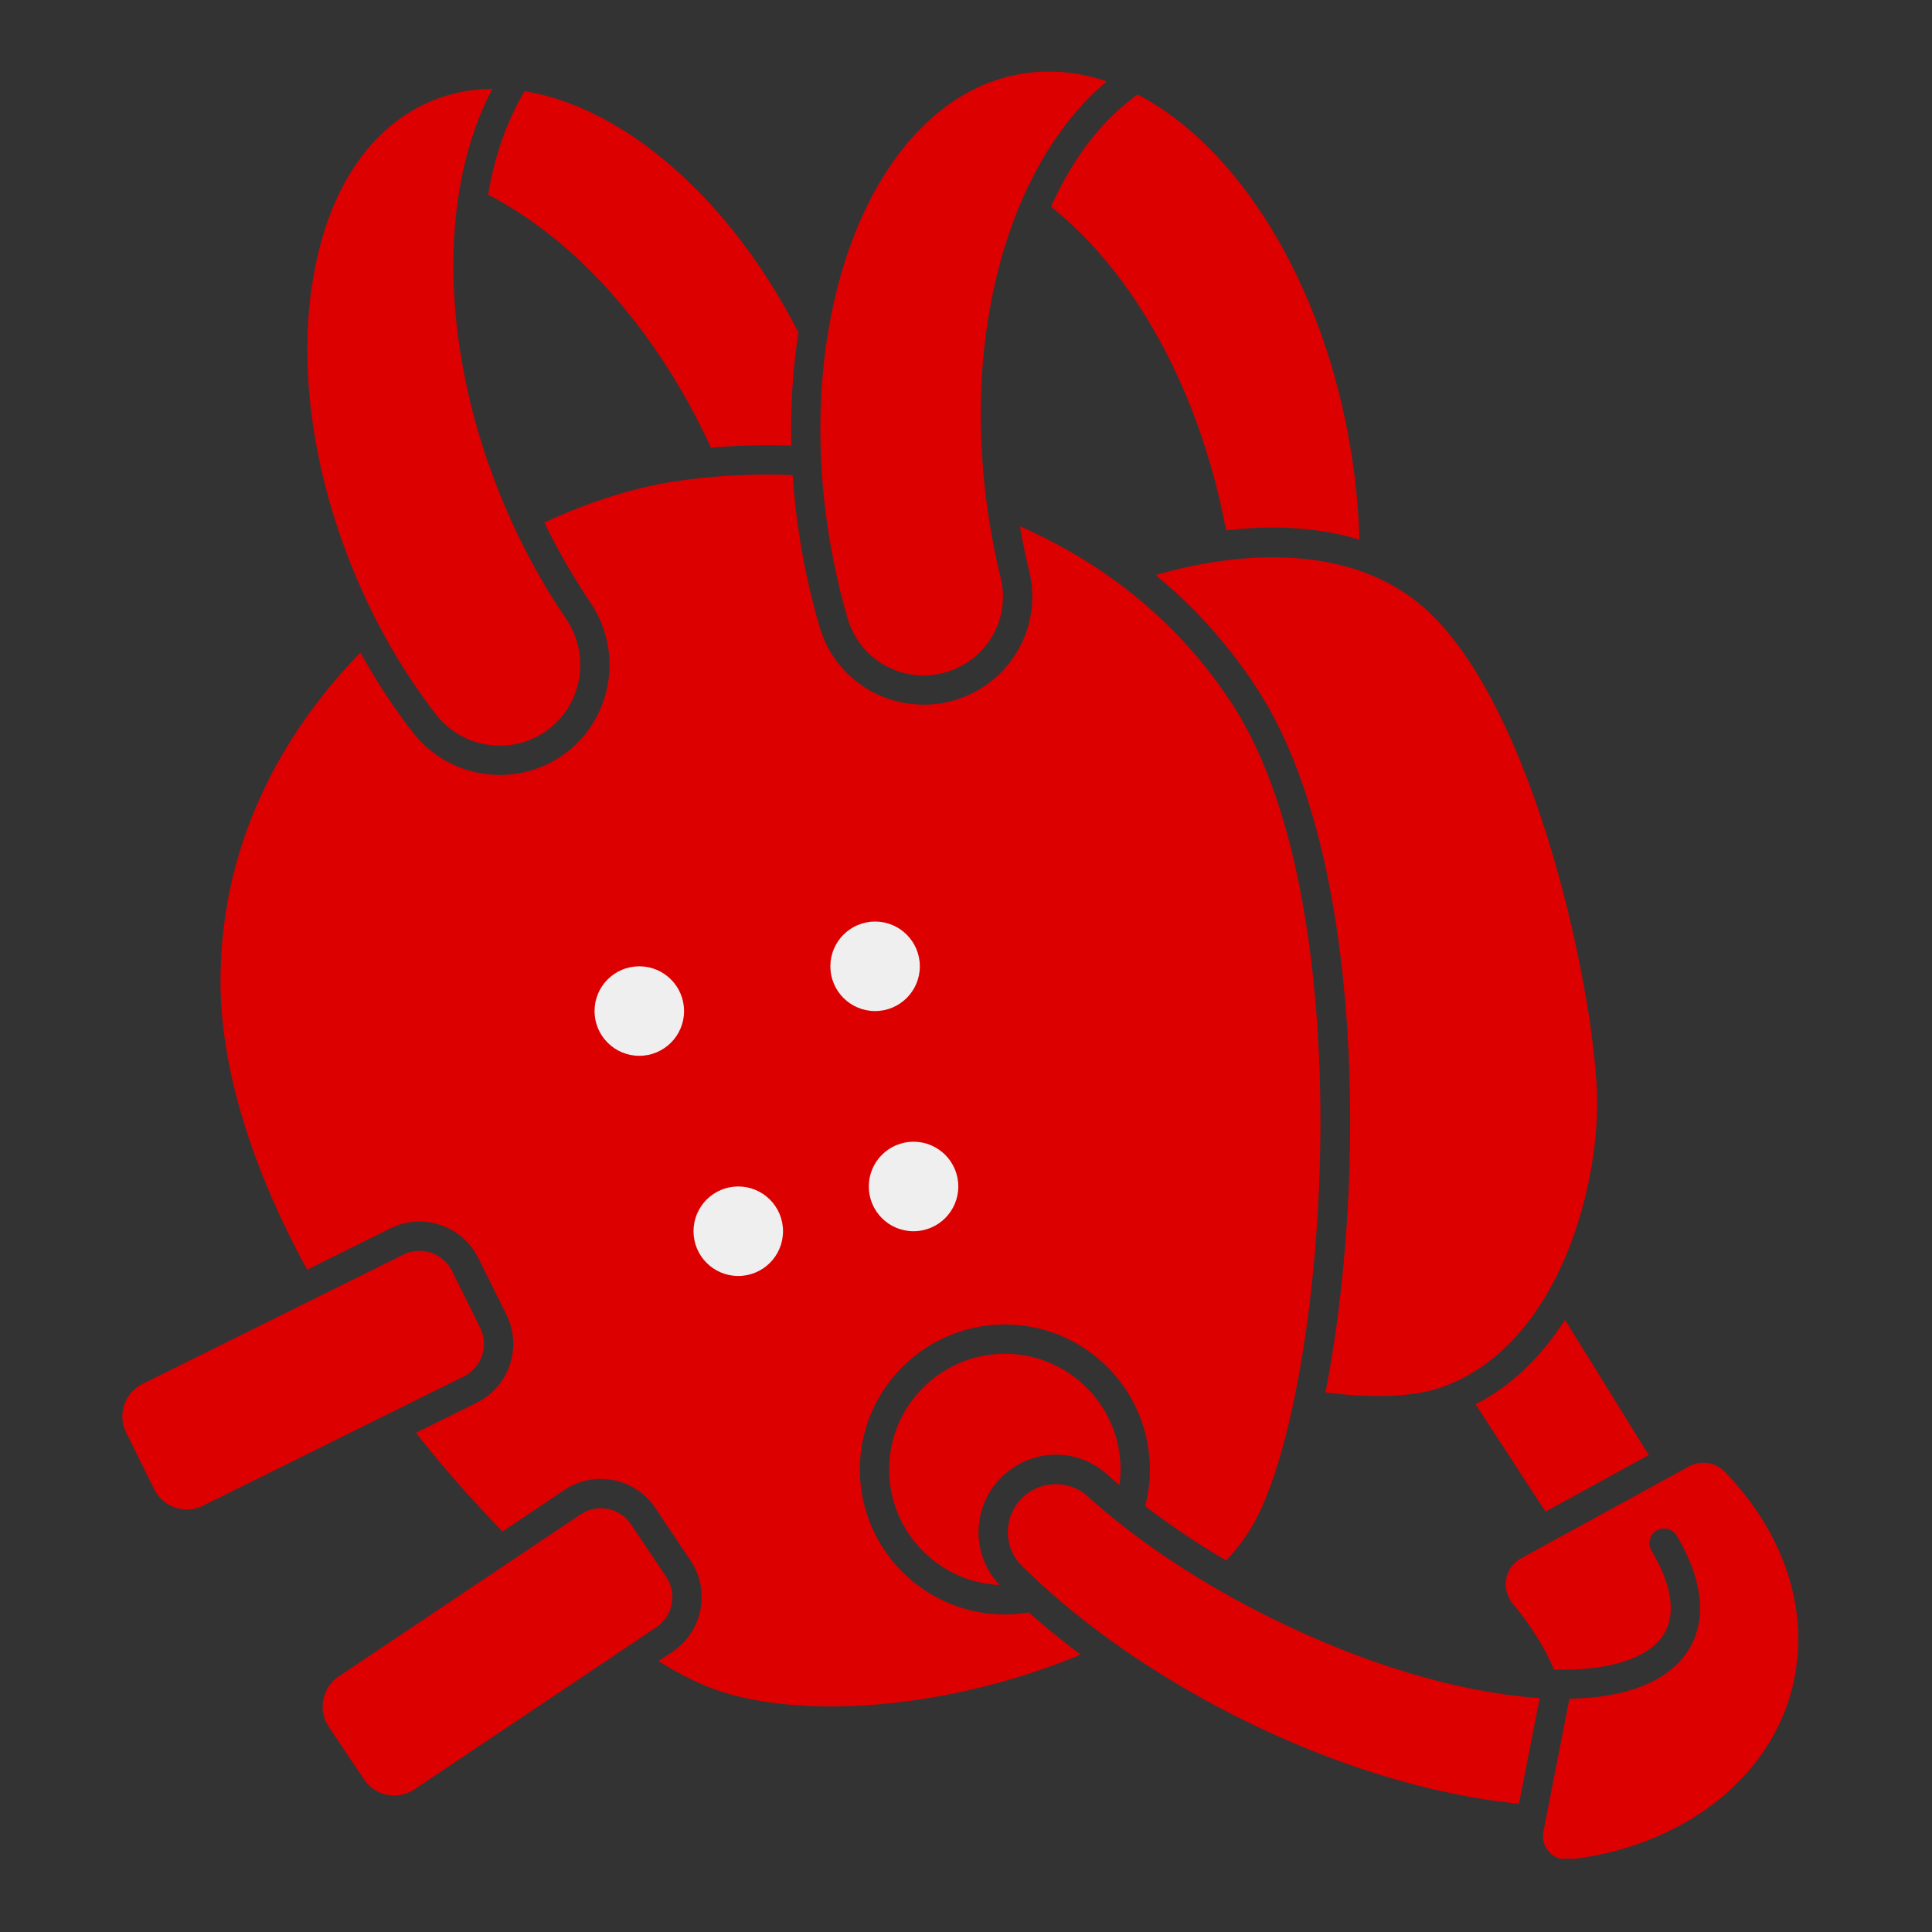
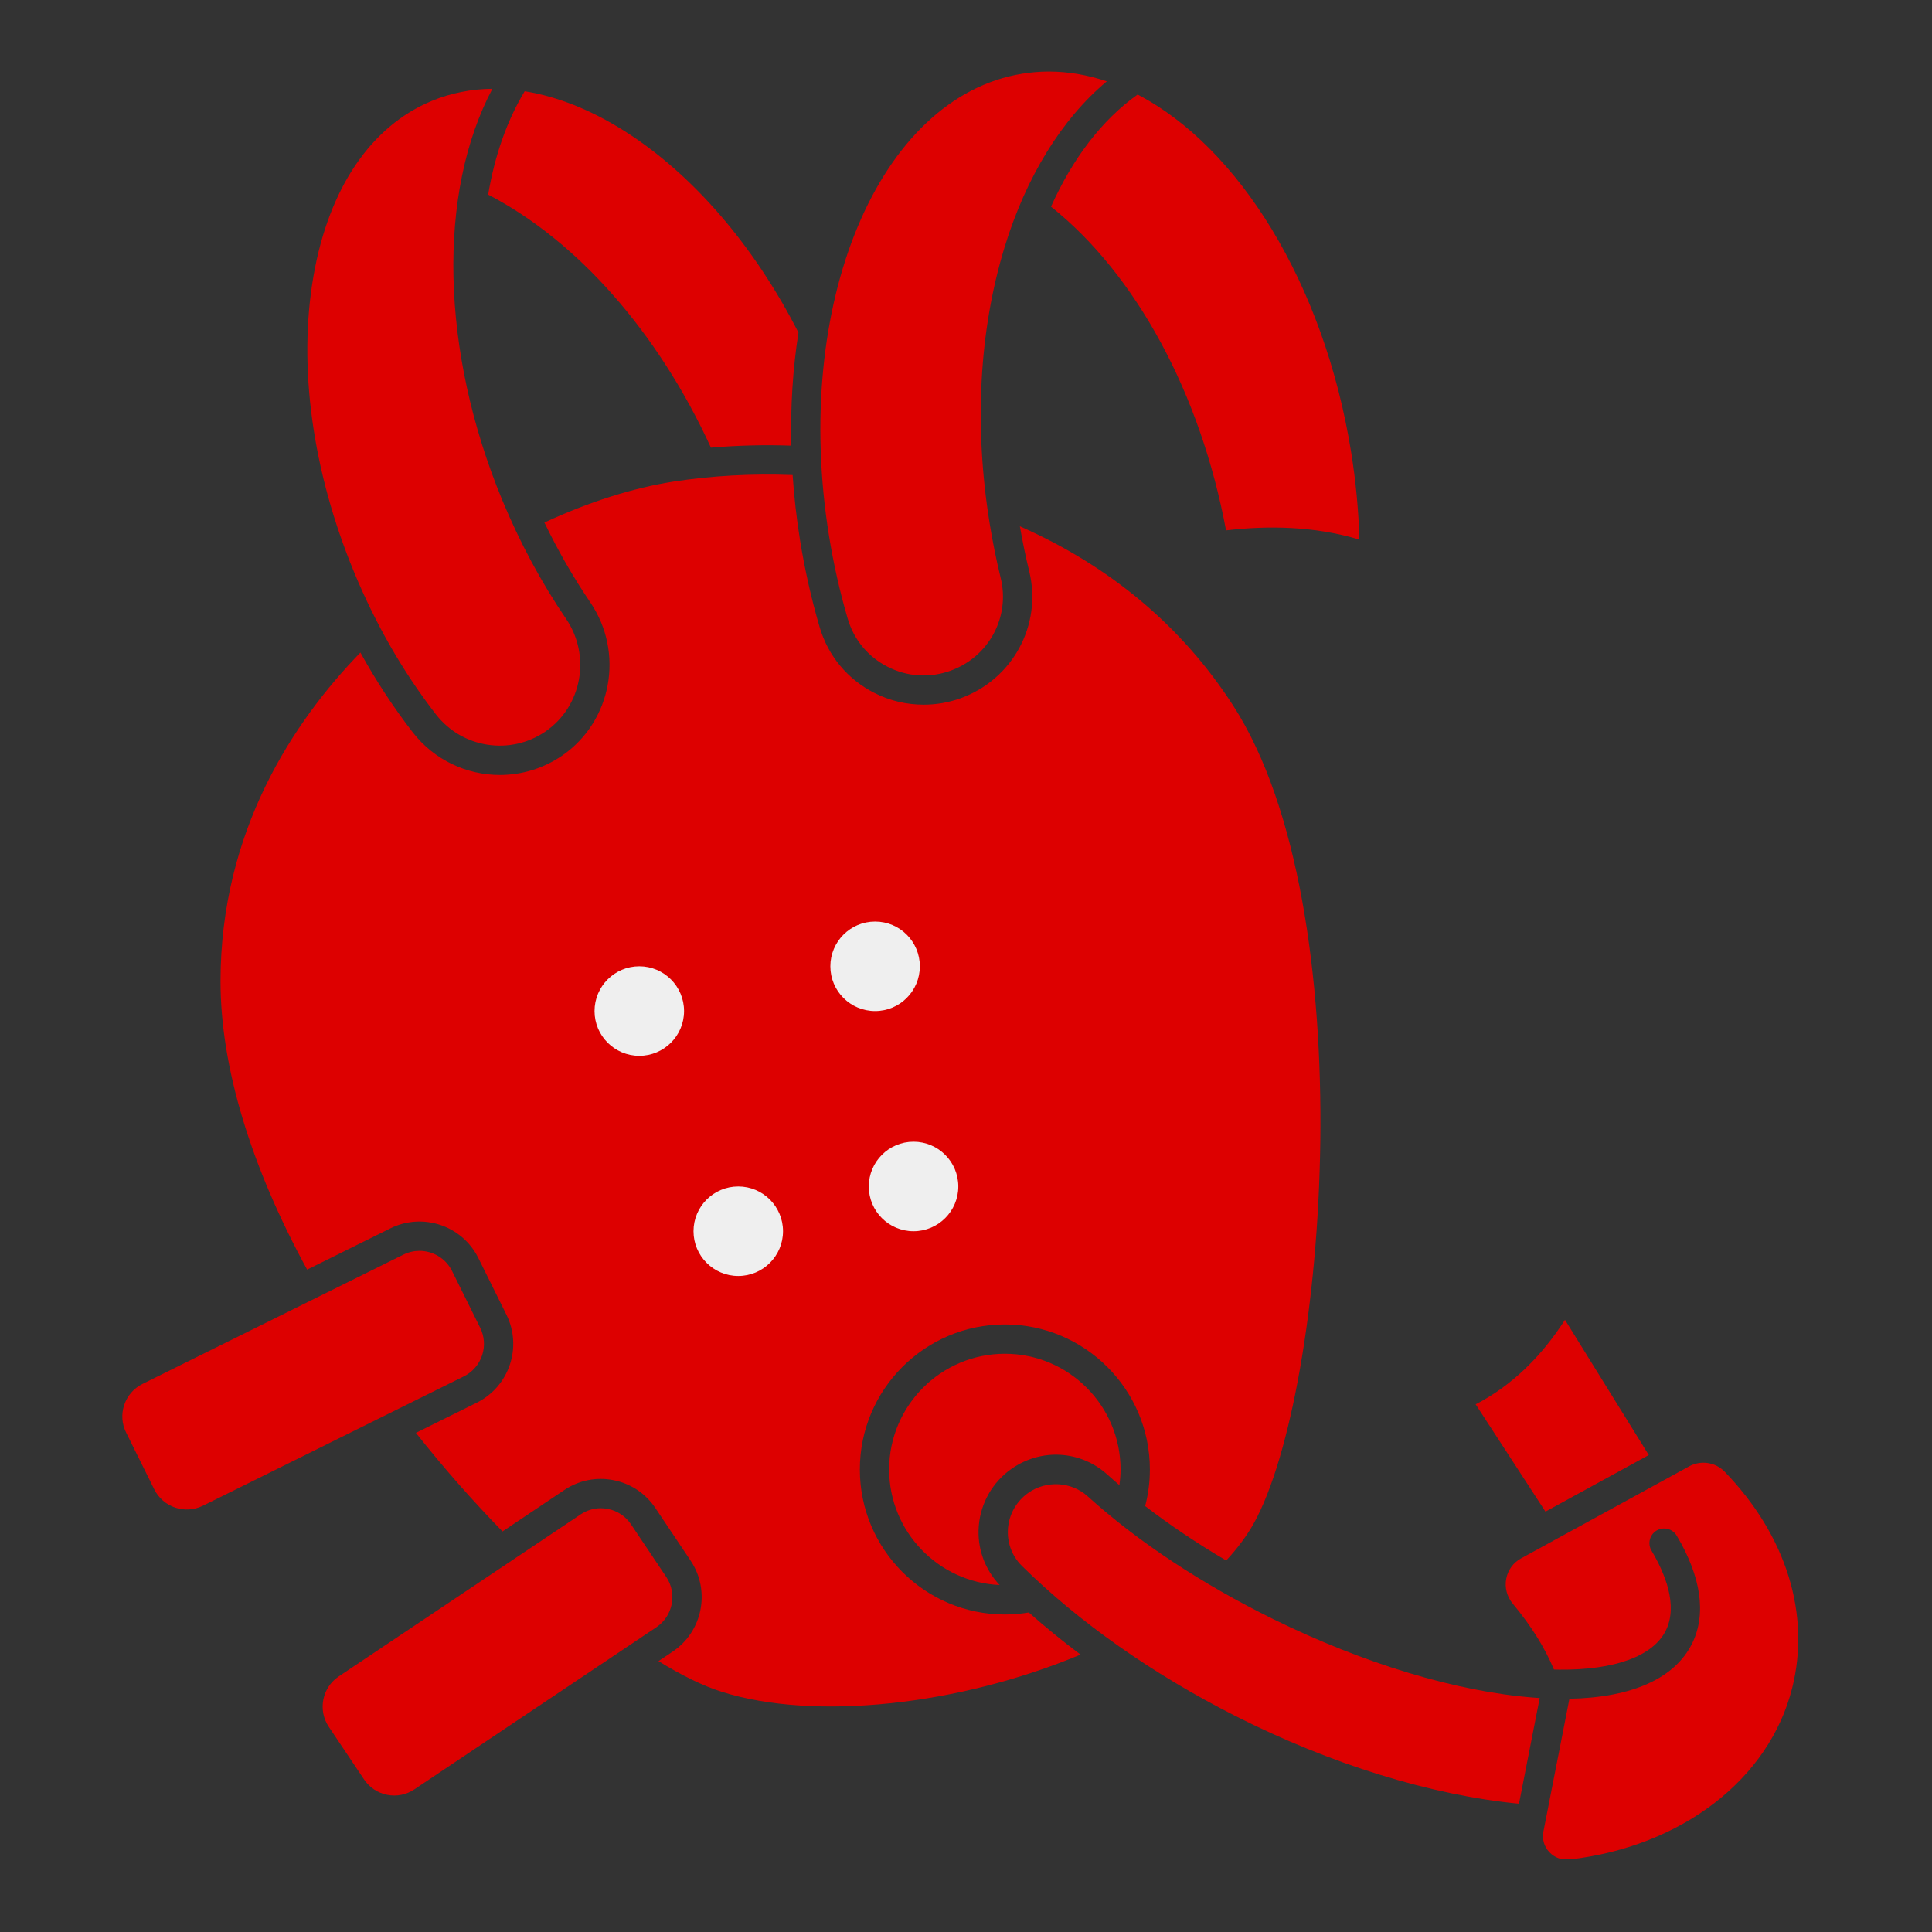
<svg xmlns="http://www.w3.org/2000/svg" width="400" zoomAndPan="magnify" viewBox="0 0 300 300" height="400" preserveAspectRatio="xMidYMid meet" version="1.0">
  <rect x="0" y="0" width="300" height="300" fill="#333333" stroke="none" />
  <defs>
    <clipPath id="cbc6245dfa">
      <path d="M 76.617 120.77 L 166.617 120.77 L 166.617 210.77 L 76.617 210.77 Z M 76.617 120.77 " clip-rule="nonzero" />
    </clipPath>
    <clipPath id="802c75ba2c">
      <path d="M 121.617 120.77 C 96.762 120.77 76.617 140.914 76.617 165.77 C 76.617 190.621 96.762 210.77 121.617 210.77 C 146.469 210.77 166.617 190.621 166.617 165.77 C 166.617 140.914 146.469 120.77 121.617 120.77 Z M 121.617 120.77 " clip-rule="nonzero" />
    </clipPath>
    <clipPath id="f4ec688a22">
      <path d="M 0.617 0.77 L 90.617 0.77 L 90.617 90.77 L 0.617 90.77 Z M 0.617 0.77 " clip-rule="nonzero" />
    </clipPath>
    <clipPath id="d6e5b45793">
      <path d="M 45.617 0.77 C 20.762 0.77 0.617 20.914 0.617 45.77 C 0.617 70.621 20.762 90.77 45.617 90.77 C 70.469 90.77 90.617 70.621 90.617 45.77 C 90.617 20.914 70.469 0.77 45.617 0.77 Z M 45.617 0.77 " clip-rule="nonzero" />
    </clipPath>
    <clipPath id="57a6a4ff2c">
      <rect x="0" width="91" y="0" height="91" />
    </clipPath>
    <clipPath id="bfc36e0935">
      <path d="M 127 11.109 L 172 11.109 L 172 105 L 127 105 Z M 127 11.109 " clip-rule="nonzero" />
    </clipPath>
    <clipPath id="b8a16a7379">
      <path d="M 18.75 194 L 76 194 L 76 235 L 18.75 235 Z M 18.75 194 " clip-rule="nonzero" />
    </clipPath>
    <clipPath id="d5d0791d49">
      <path d="M 233 227 L 280 227 L 280 288.609 L 233 288.609 Z M 233 227 " clip-rule="nonzero" />
    </clipPath>
  </defs>
  <g clip-path="url(#cbc6245dfa)">
    <g clip-path="url(#802c75ba2c)">
      <g transform="matrix(1, 0, 0, 1, 76, 120)">
        <g clip-path="url(#57a6a4ff2c)">
          <g clip-path="url(#f4ec688a22)">
            <g clip-path="url(#d6e5b45793)">
              <path fill="#efefef" d="M 0.617 0.77 L 90.617 0.77 L 90.617 90.77 L 0.617 90.77 Z M 0.617 0.77 " fill-opacity="1" fill-rule="nonzero" />
            </g>
          </g>
        </g>
      </g>
    </g>
  </g>
  <path fill="#dd0000" d="M 256.02 225.938 L 243.008 204.941 C 239.516 210.395 234.945 215.074 229.137 218.066 L 239.977 234.723 Z M 256.02 225.938 " fill-opacity="1" fill-rule="nonzero" />
  <path fill="#dd0000" d="M 67.695 110.934 C 71.77 116.184 79.25 117.344 84.723 113.57 C 90.379 109.672 91.801 101.824 87.895 96.082 C 84.039 90.422 80.707 84.215 77.984 77.637 C 68.391 54.453 67.902 29.938 76.461 13.785 C 73.172 13.82 70.016 14.441 67.07 15.66 C 57.594 19.582 51.062 29.23 48.688 42.82 C 46.246 56.785 48.484 73.133 54.988 88.852 C 58.344 96.965 62.621 104.395 67.695 110.934 Z M 67.695 110.934 " fill-opacity="1" fill-rule="nonzero" />
  <path fill="#dd0000" d="M 110.395 69.512 C 114.48 69.16 118.652 69.051 122.875 69.199 C 122.727 63.168 123.102 57.273 123.984 51.645 C 117.086 38.113 107.512 27.012 96.957 20.34 C 91.738 17.043 86.5 14.973 81.473 14.168 C 78.703 18.75 76.816 24.199 75.801 30.219 C 89.691 37.43 102.176 51.602 110.395 69.512 Z M 110.395 69.512 " fill-opacity="1" fill-rule="nonzero" />
-   <path fill="#dd0000" d="M 179.449 89.297 C 185.621 94.363 190.93 100.305 195.312 107.102 C 211.961 132.918 212.133 184.098 205.816 216.215 C 213.762 217.211 219.996 216.883 224.359 215.23 C 241.707 208.652 248.004 185.359 248.004 171.309 C 248.004 155.66 238.488 109.238 220.852 94.137 C 207.598 82.785 187.793 86.852 179.449 89.297 Z M 179.449 89.297 " fill-opacity="1" fill-rule="nonzero" />
  <path fill="#dd0000" d="M 190.379 82.355 C 196.66 81.613 204.004 81.641 211.09 83.789 C 210.961 79.277 210.531 74.703 209.797 70.152 C 205.57 43.898 192.234 22.781 176.648 14.68 C 171.07 18.637 166.523 24.676 163.199 32.09 C 176.414 42.617 186.43 61.141 190.379 82.355 Z M 190.379 82.355 " fill-opacity="1" fill-rule="nonzero" />
  <g clip-path="url(#bfc36e0935)">
    <path fill="#dd0000" d="M 131.641 96.094 C 132.598 99.348 134.793 101.992 137.824 103.535 C 140.875 105.09 144.332 105.312 147.555 104.164 C 153.512 102.039 156.879 95.852 155.391 89.77 C 154.707 86.977 154.129 84.109 153.668 81.246 C 151.238 66.156 152.035 51.355 155.973 38.438 C 159.328 27.441 164.895 18.441 171.863 12.633 C 168.906 11.637 165.895 11.109 162.875 11.109 C 161.504 11.109 160.129 11.219 158.758 11.441 C 136.406 15.039 122.938 47.234 128.73 83.207 C 129.438 87.59 130.418 91.926 131.641 96.094 Z M 131.641 96.094 " fill-opacity="1" fill-rule="nonzero" />
  </g>
  <g clip-path="url(#b8a16a7379)">
    <path fill="#dd0000" d="M 74.855 210.48 C 75.336 209.055 75.23 207.527 74.562 206.176 L 70.195 197.363 C 69.211 195.383 67.211 194.23 65.137 194.23 C 64.297 194.23 63.445 194.422 62.645 194.816 L 22.129 214.898 C 20.781 215.57 19.773 216.723 19.293 218.148 C 18.812 219.574 18.914 221.102 19.586 222.449 L 23.953 231.262 C 25.332 234.047 28.719 235.188 31.504 233.809 L 72.02 213.727 C 73.367 213.059 74.371 211.906 74.855 210.48 Z M 74.855 210.48 " fill-opacity="1" fill-rule="nonzero" />
  </g>
  <g clip-path="url(#d5d0791d49)">
    <path fill="#dd0000" d="M 267.797 228.516 C 266.367 227.039 264.102 226.703 262.289 227.695 L 236.18 241.988 C 234.977 242.648 234.141 243.797 233.887 245.145 C 233.625 246.52 233.996 247.93 234.898 249.016 C 237.738 252.422 239.883 255.852 241.297 259.242 L 242.121 259.262 C 250.742 259.344 256.707 257.168 258.672 253.176 C 260.602 249.258 258.523 244.273 256.445 240.781 C 255.801 239.699 256.156 238.305 257.234 237.66 C 258.312 237.02 259.711 237.371 260.355 238.449 C 264.164 244.848 264.996 250.633 262.758 255.184 C 260.082 260.621 253.402 263.602 243.699 263.781 L 239.66 284.402 C 239.434 285.559 239.758 286.711 240.555 287.574 C 241.371 288.457 242.535 288.883 243.742 288.742 C 261.152 286.727 274.707 276.285 278.281 262.145 C 281.184 250.652 277.363 238.395 267.797 228.516 Z M 267.797 228.516 " fill-opacity="1" fill-rule="nonzero" />
  </g>
  <path fill="#dd0000" d="M 156.031 250.695 C 143.617 250.695 133.516 240.594 133.516 228.176 C 133.516 215.762 143.617 205.66 156.031 205.66 C 168.449 205.66 178.551 215.762 178.551 228.176 C 178.551 230.109 178.305 232.016 177.82 233.863 C 181.656 236.816 185.883 239.652 190.402 242.312 C 192.18 240.402 193.633 238.445 194.723 236.48 C 206.066 215.988 211.91 141.238 191.488 109.566 C 183.559 97.277 172.426 87.93 158.367 81.723 C 158.773 84.066 159.254 86.402 159.812 88.688 C 161.859 97.043 157.246 105.539 149.086 108.449 C 147.258 109.102 145.34 109.422 143.426 109.422 C 140.781 109.422 138.145 108.809 135.758 107.59 C 131.598 105.473 128.586 101.844 127.273 97.375 C 125.996 93.023 124.973 88.5 124.238 83.93 C 123.688 80.523 123.305 77.129 123.078 73.766 C 116.734 73.52 110.508 73.859 104.543 74.789 C 98.27 75.766 91.395 77.953 84.535 81.137 C 86.637 85.492 89.016 89.645 91.652 93.52 C 96.969 101.328 95.016 112.004 87.305 117.32 C 84.352 119.355 80.969 120.336 77.617 120.336 C 72.5 120.336 67.453 118.047 64.098 113.723 C 61.109 109.871 58.398 105.723 55.965 101.328 C 45.59 112.008 34.242 129.027 34.242 152.383 C 34.242 165.586 38.895 181.027 47.691 197.148 L 60.621 190.738 C 65.652 188.246 71.777 190.309 74.273 195.34 L 78.641 204.152 C 81.133 209.188 79.07 215.309 74.039 217.805 L 64.582 222.492 C 68.832 227.867 73.344 233 78.031 237.801 L 87.629 231.367 C 89.891 229.855 92.605 229.309 95.273 229.84 C 97.945 230.367 100.246 231.902 101.762 234.16 L 107.238 242.336 C 110.363 247 109.109 253.34 104.445 256.465 L 102.246 257.938 C 105.887 260.184 109.184 261.789 112.066 262.699 C 126.43 267.242 148.84 264.84 167.785 256.926 C 164.965 254.809 162.281 252.625 159.758 250.383 C 158.531 250.59 157.285 250.695 156.031 250.695 Z M 99.27 163.945 C 95.43 163.945 92.32 160.836 92.32 156.996 C 92.32 153.16 95.43 150.047 99.27 150.047 C 103.105 150.047 106.219 153.16 106.219 156.996 C 106.219 160.836 103.105 163.945 99.27 163.945 Z M 114.637 198.133 C 110.801 198.133 107.688 195.023 107.688 191.184 C 107.688 187.348 110.801 184.234 114.637 184.234 C 118.477 184.234 121.586 187.348 121.586 191.184 C 121.586 195.023 118.477 198.133 114.637 198.133 Z M 148.805 184.234 C 148.805 188.07 145.691 191.184 141.855 191.184 C 138.016 191.184 134.906 188.074 134.906 184.234 C 134.906 180.398 138.016 177.285 141.855 177.285 C 145.691 177.285 148.805 180.395 148.805 184.234 Z M 128.938 150.047 C 128.938 146.211 132.047 143.098 135.887 143.098 C 139.723 143.098 142.832 146.211 142.832 150.047 C 142.832 153.887 139.723 156.996 135.887 156.996 C 132.047 156.996 128.938 153.887 128.938 150.047 Z M 128.938 150.047 " fill-opacity="1" fill-rule="nonzero" />
  <path fill="#dd0000" d="M 157.043 228.094 C 161.66 224.844 167.785 225.203 171.945 228.969 C 172.555 229.52 173.184 230.066 173.82 230.613 C 173.93 229.809 174 228.996 174 228.176 C 174 218.27 165.941 210.211 156.035 210.211 C 146.129 210.211 138.066 218.27 138.066 228.176 C 138.066 237.812 145.691 245.695 155.223 246.121 C 152.883 243.664 151.703 240.34 151.984 236.93 C 152.281 233.371 154.125 230.152 157.043 228.094 Z M 157.043 228.094 " fill-opacity="1" fill-rule="nonzero" />
  <path fill="#dd0000" d="M 197.688 251.406 C 186.594 245.945 176.633 239.355 168.891 232.344 C 166.363 230.055 162.48 229.832 159.664 231.816 C 157.852 233.094 156.703 235.094 156.52 237.309 C 156.34 239.488 157.121 241.613 158.668 243.141 C 167.52 251.887 178.973 259.941 191.785 266.434 C 206.637 273.957 222.195 278.762 235.867 280.082 L 239.082 263.672 C 238.777 263.652 238.469 263.633 238.156 263.605 C 226.16 262.676 211.789 258.344 197.688 251.406 Z M 197.688 251.406 " fill-opacity="1" fill-rule="nonzero" />
  <path fill="#dd0000" d="M 103.457 244.867 L 97.98 236.695 C 97.145 235.445 95.867 234.598 94.395 234.305 C 94.023 234.23 93.656 234.195 93.289 234.195 C 92.184 234.195 91.102 234.523 90.164 235.152 L 52.598 260.316 C 50.016 262.047 49.324 265.555 51.051 268.133 L 56.527 276.305 C 57.367 277.559 58.641 278.406 60.117 278.699 C 61.594 278.992 63.094 278.691 64.344 277.852 L 101.91 252.684 C 104.492 250.957 105.184 247.449 103.457 244.867 Z M 103.457 244.867 " fill-opacity="1" fill-rule="nonzero" />
</svg>